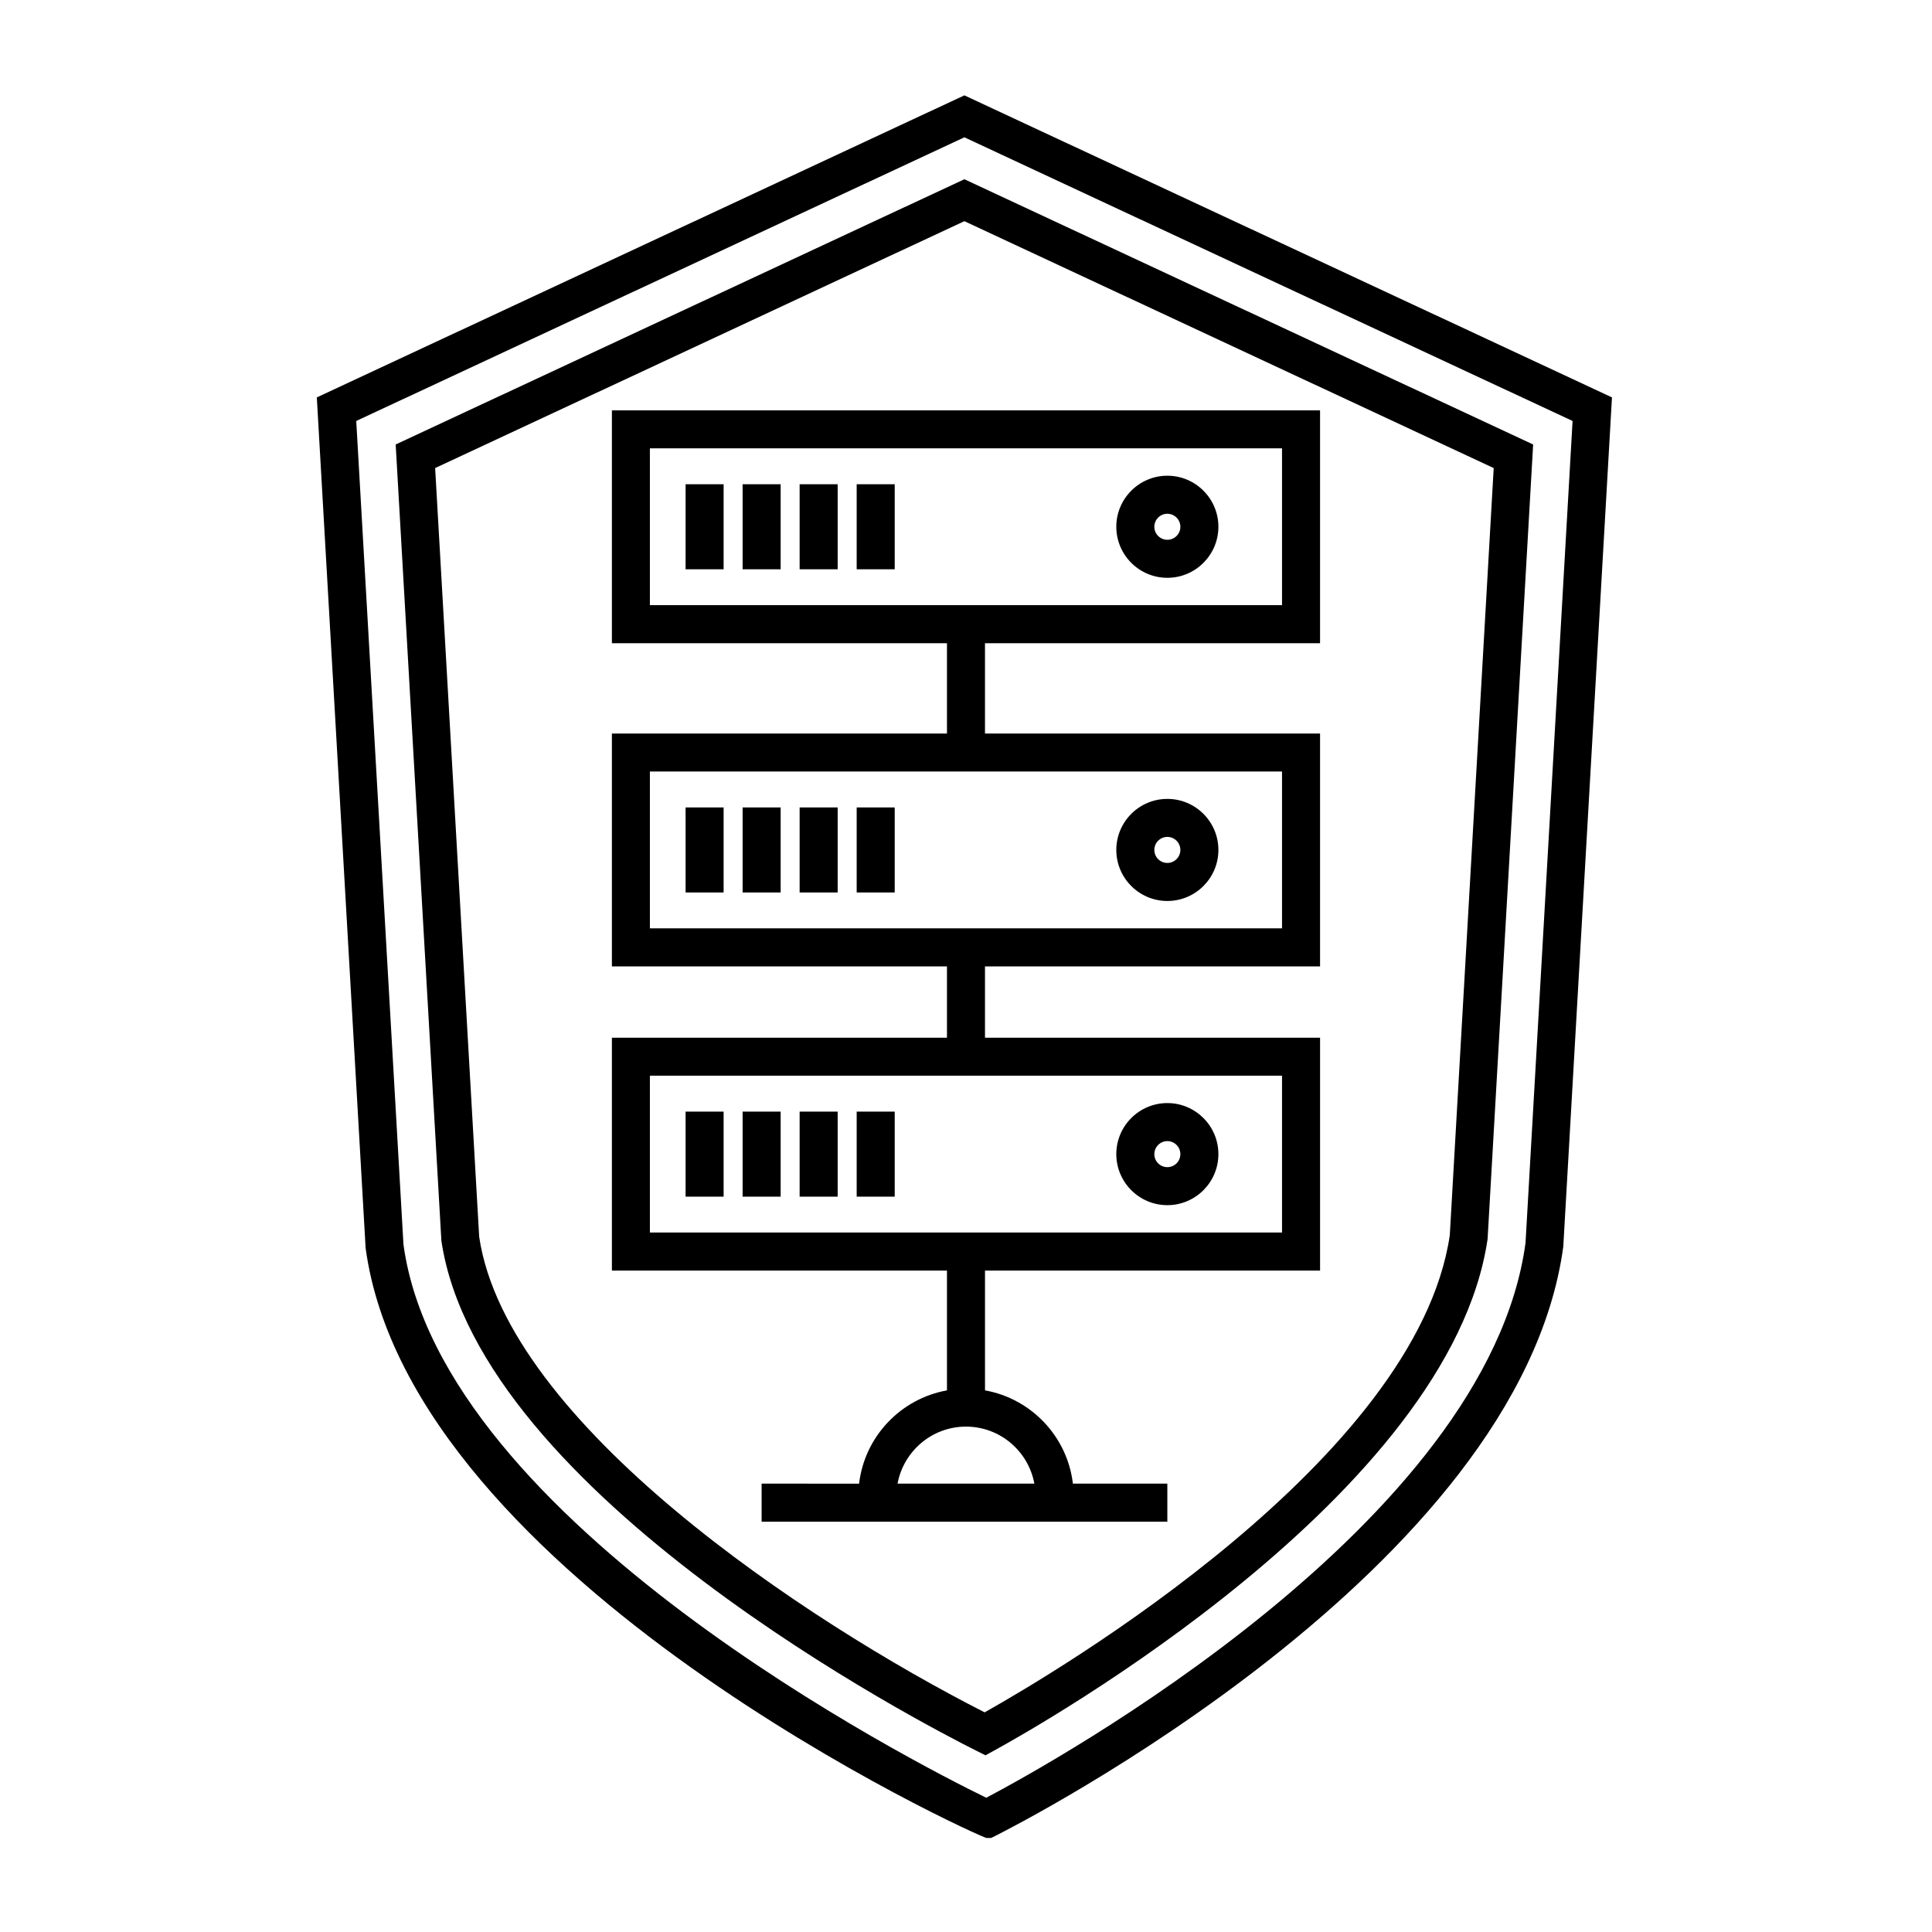
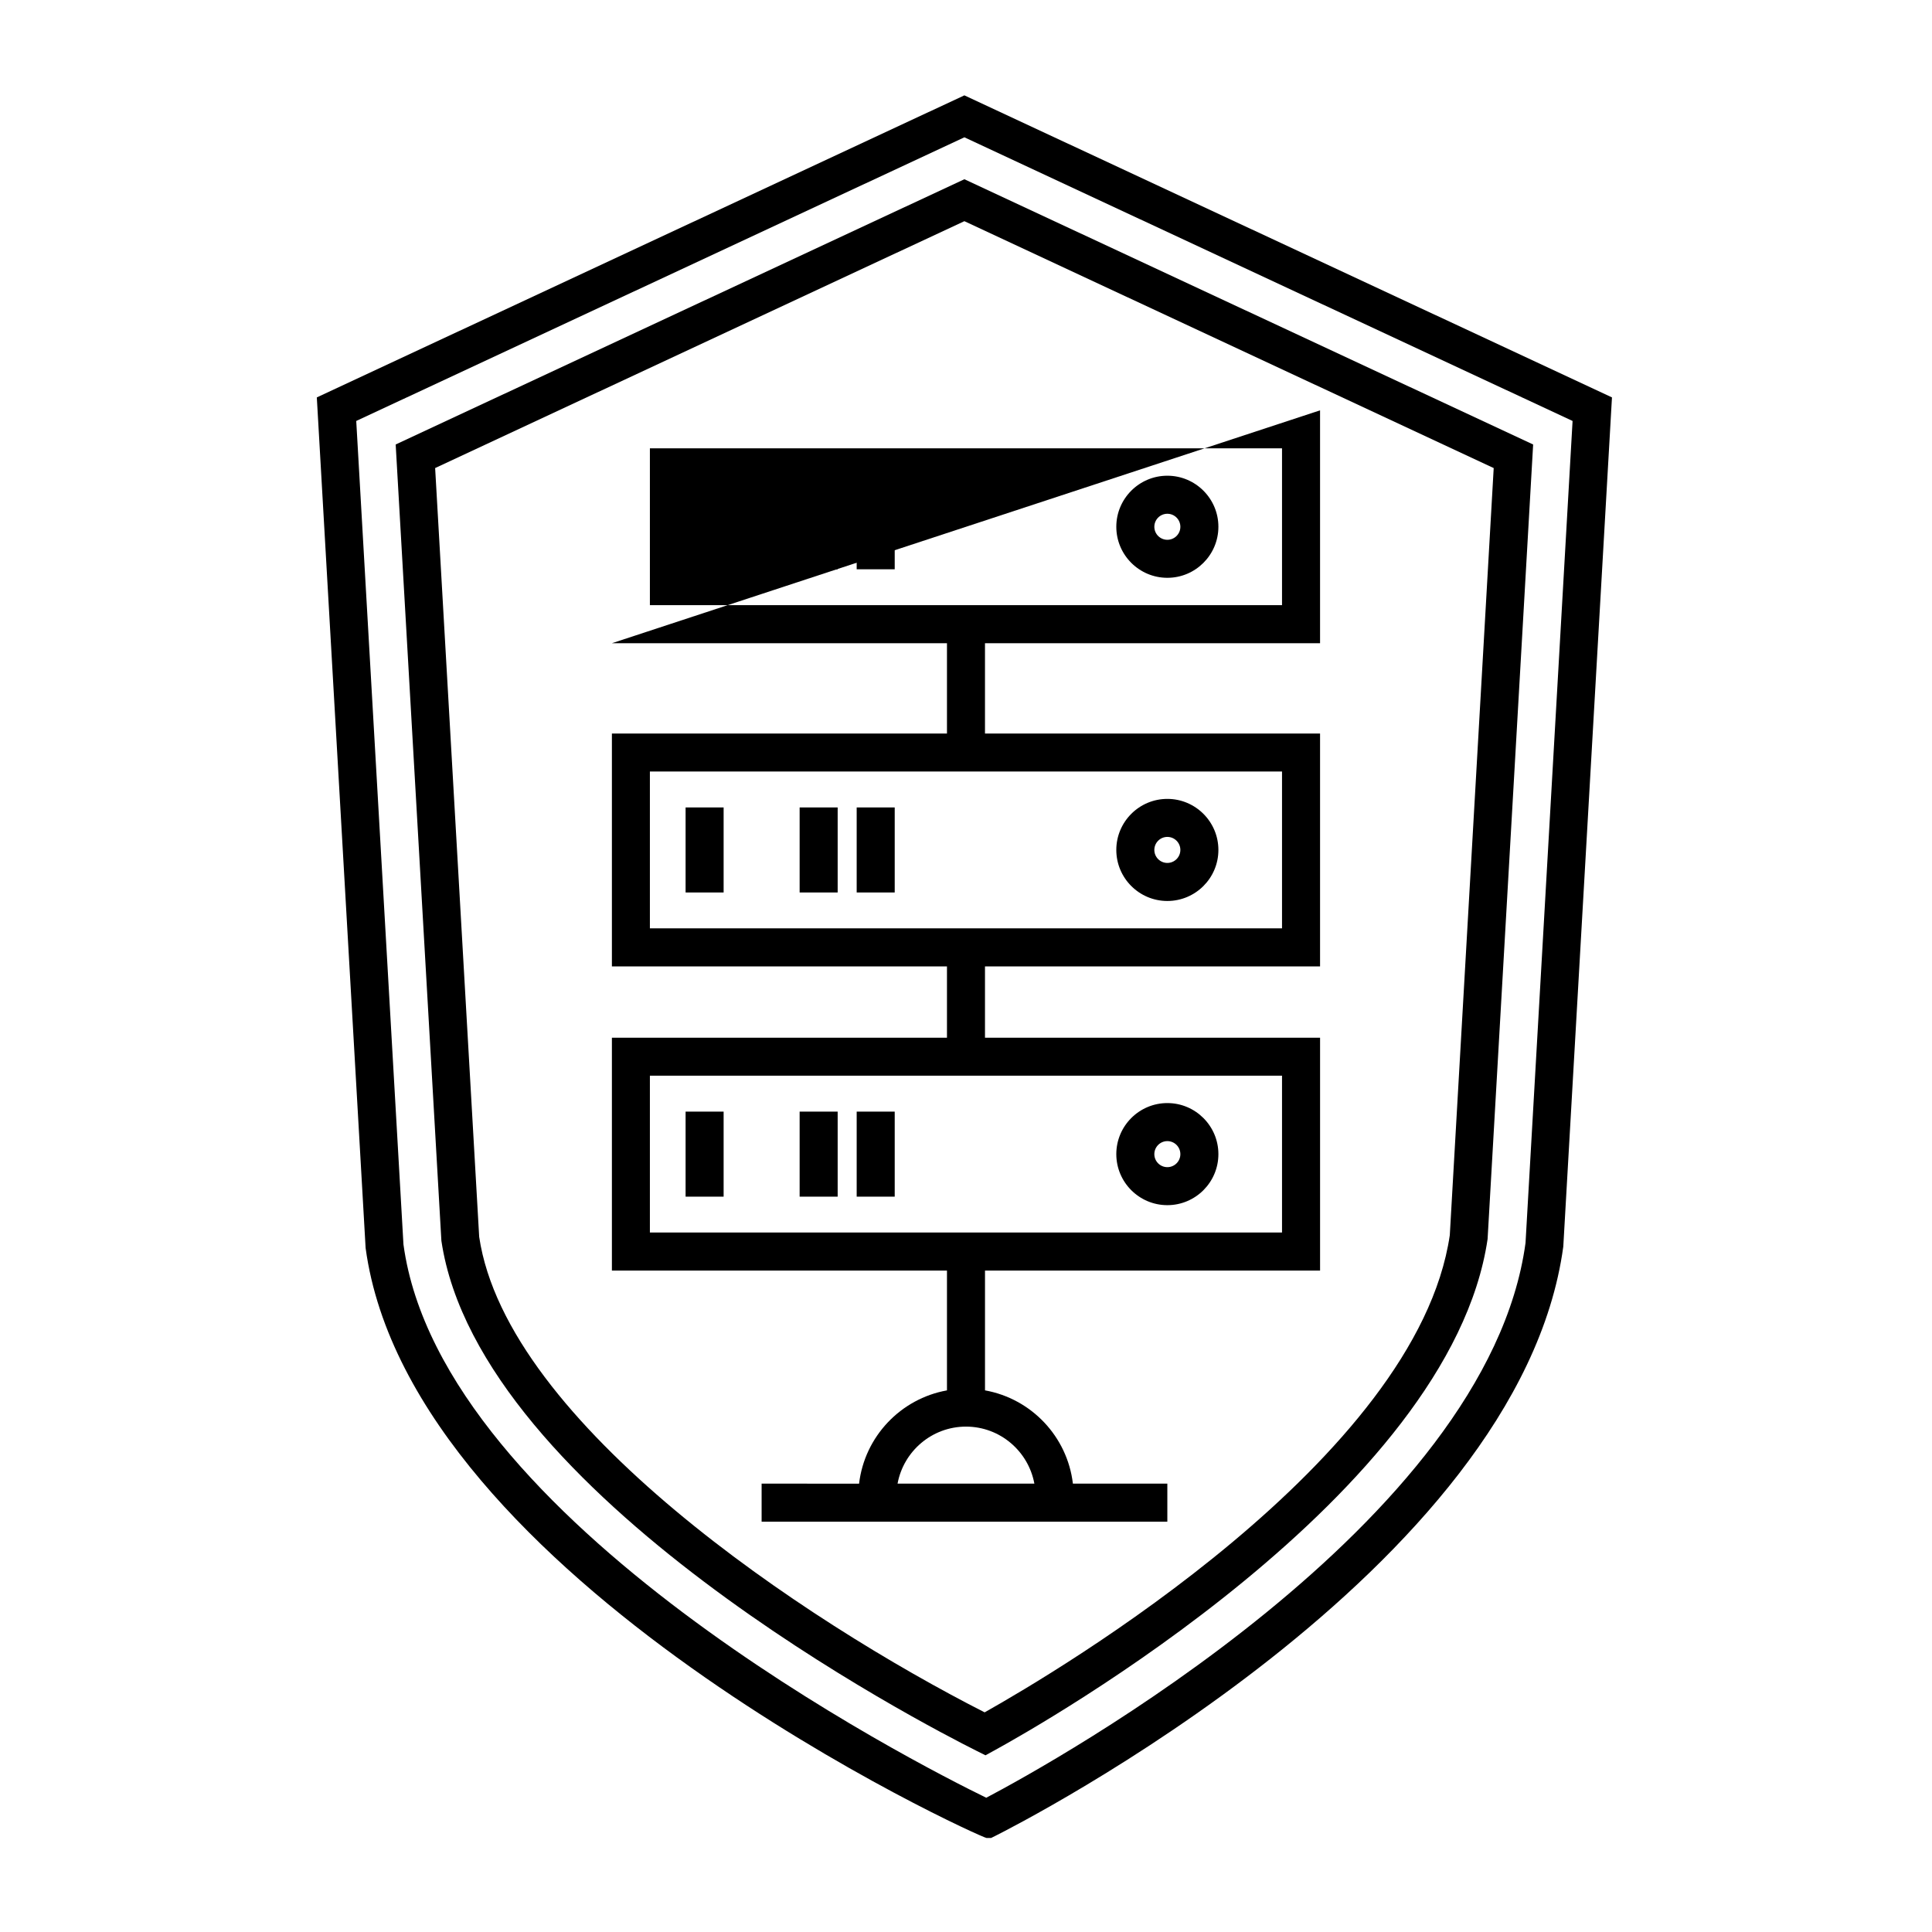
<svg xmlns="http://www.w3.org/2000/svg" fill="#000000" width="800px" height="800px" version="1.1" viewBox="144 144 512 512">
  <g>
    <path d="m399.57 169.27-171.61 80.047 12.934 225.43c11.941 87.977 163.13 156.34 164.56 156.34h1.188l1.066-0.527c5.668-2.84 138.96-70.523 150.58-156.2l12.902-225.05zm148.71 304.12c-10.098 74.363-125.56 137.88-142.91 147.03-18.191-8.863-144.44-72.945-154.45-146.64l-12.512-218.22 161.16-75.172 161.18 75.172z" />
    <path d="m399.57 191.5-150.71 70.293 12.113 211.02c10.004 67.469 128.37 128.45 141.83 135.18l2.363 1.18 2.312-1.27c12.34-6.758 120.82-67.957 130.75-135.54l12.07-210.57zm128.64 279.84c-8.738 59.344-103.96 115.59-123.27 126.45-47.43-24.129-126.61-76.59-133.95-126.01l-11.672-203.74 140.25-65.426 140.28 65.426z" />
-     <path d="m306.16 314.46h88.797v23.93h-88.797v61.715l88.797 0.004v18.895l-88.797-0.004v61.715l88.797 0.004v31.746c-12.258 2.195-21.82 12.227-23.293 24.719l-25.828-0.004v10.078h107.52v-10.078h-25.027c-1.473-12.488-11.027-22.523-23.293-24.719v-31.746h88.797v-61.715h-88.801v-18.895h88.797v-61.715h-88.797v-23.93h88.797v-61.715h-187.67zm111.96 222.72h-36.258c1.586-8.578 9.094-15.113 18.133-15.113 9.027 0 16.539 6.531 18.125 15.113zm65.629-108.11v41.562h-167.52v-41.562zm0-80.609v41.562h-167.52v-41.562zm-167.52-85.648h167.52v41.562h-167.52z" />
+     <path d="m306.16 314.46h88.797v23.93h-88.797v61.715l88.797 0.004v18.895l-88.797-0.004v61.715l88.797 0.004v31.746c-12.258 2.195-21.82 12.227-23.293 24.719l-25.828-0.004v10.078h107.52v-10.078h-25.027c-1.473-12.488-11.027-22.523-23.293-24.719v-31.746h88.797v-61.715h-88.801v-18.895h88.797v-61.715h-88.797v-23.93h88.797v-61.715zm111.96 222.72h-36.258c1.586-8.578 9.094-15.113 18.133-15.113 9.027 0 16.539 6.531 18.125 15.113zm65.629-108.11v41.562h-167.52v-41.562zm0-80.609v41.562h-167.52v-41.562zm-167.52-85.648h167.52v41.562h-167.52z" />
    <path d="m325.69 272.33h10.078v22.535h-10.078z" />
    <path d="m340.8 272.33h10.078v22.535h-10.078z" />
    <path d="m355.91 272.33h10.078v22.535h-10.078z" />
    <path d="m371.03 272.33h10.078v22.535h-10.078z" />
    <path d="m453.36 382.77c7.457 0 13.527-6.066 13.527-13.527 0-7.461-6.066-13.527-13.527-13.527-7.461 0-13.527 6.066-13.527 13.527 0 7.461 6.066 13.527 13.527 13.527zm0-16.98c1.906 0 3.449 1.547 3.449 3.449 0 1.906-1.547 3.449-3.449 3.449-1.906 0-3.449-1.547-3.449-3.449 0-1.902 1.547-3.449 3.449-3.449z" />
    <path d="m453.36 270.07c-7.457 0-13.527 6.066-13.527 13.527 0 7.461 6.066 13.527 13.527 13.527 7.461 0 13.527-6.066 13.527-13.527 0-7.461-6.07-13.527-13.527-13.527zm0 16.98c-1.906 0-3.449-1.547-3.449-3.449 0-1.906 1.547-3.449 3.449-3.449 1.906 0 3.449 1.547 3.449 3.449 0.004 1.902-1.543 3.449-3.449 3.449z" />
    <path d="m453.36 463.38c7.457 0 13.527-6.066 13.527-13.523s-6.066-13.531-13.527-13.531c-7.461 0-13.527 6.07-13.527 13.531 0 7.457 6.066 13.523 13.527 13.523zm0-16.973c1.906 0 3.449 1.551 3.449 3.457 0 1.898-1.547 3.445-3.449 3.445-1.906 0-3.449-1.547-3.449-3.445 0-1.906 1.547-3.457 3.449-3.457z" />
    <path d="m325.69 357.98h10.078v22.535h-10.078z" />
-     <path d="m340.8 357.98h10.078v22.535h-10.078z" />
    <path d="m355.91 357.98h10.078v22.535h-10.078z" />
    <path d="m371.03 357.98h10.078v22.535h-10.078z" />
    <path d="m325.69 438.59h10.078v22.535h-10.078z" />
-     <path d="m340.8 438.59h10.078v22.535h-10.078z" />
    <path d="m355.91 438.59h10.078v22.535h-10.078z" />
    <path d="m371.03 438.59h10.078v22.535h-10.078z" />
  </g>
</svg>